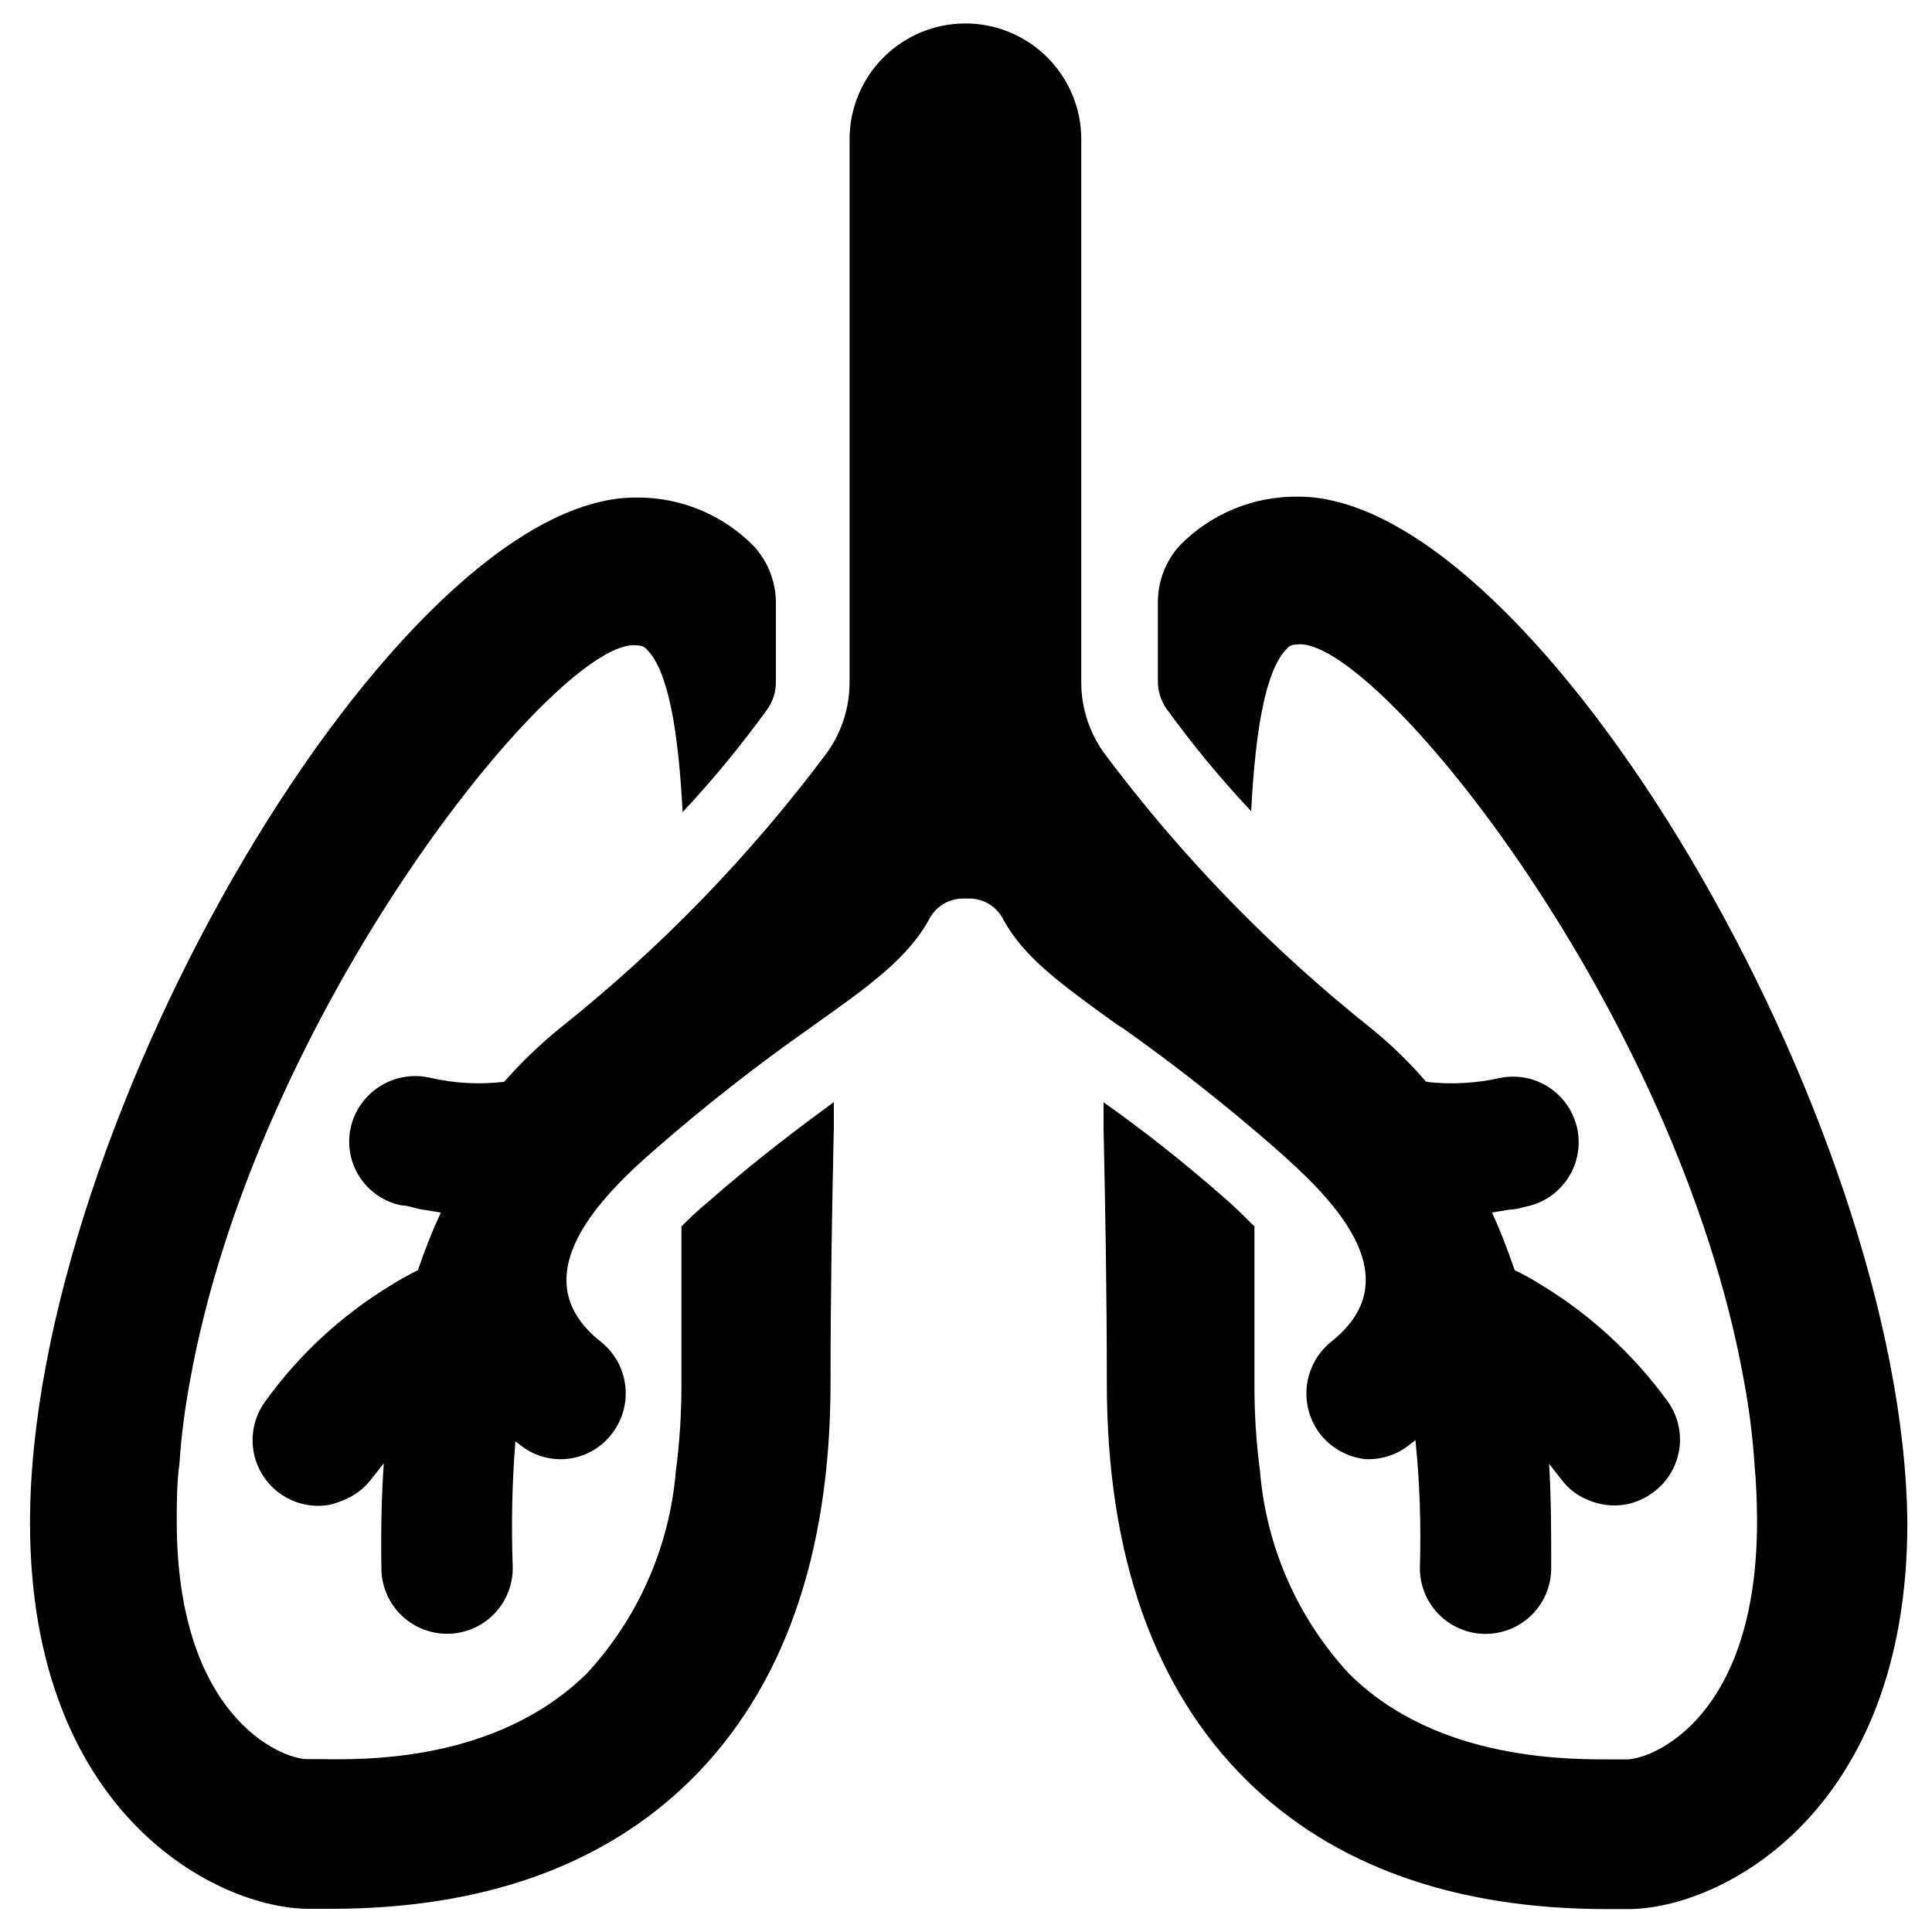
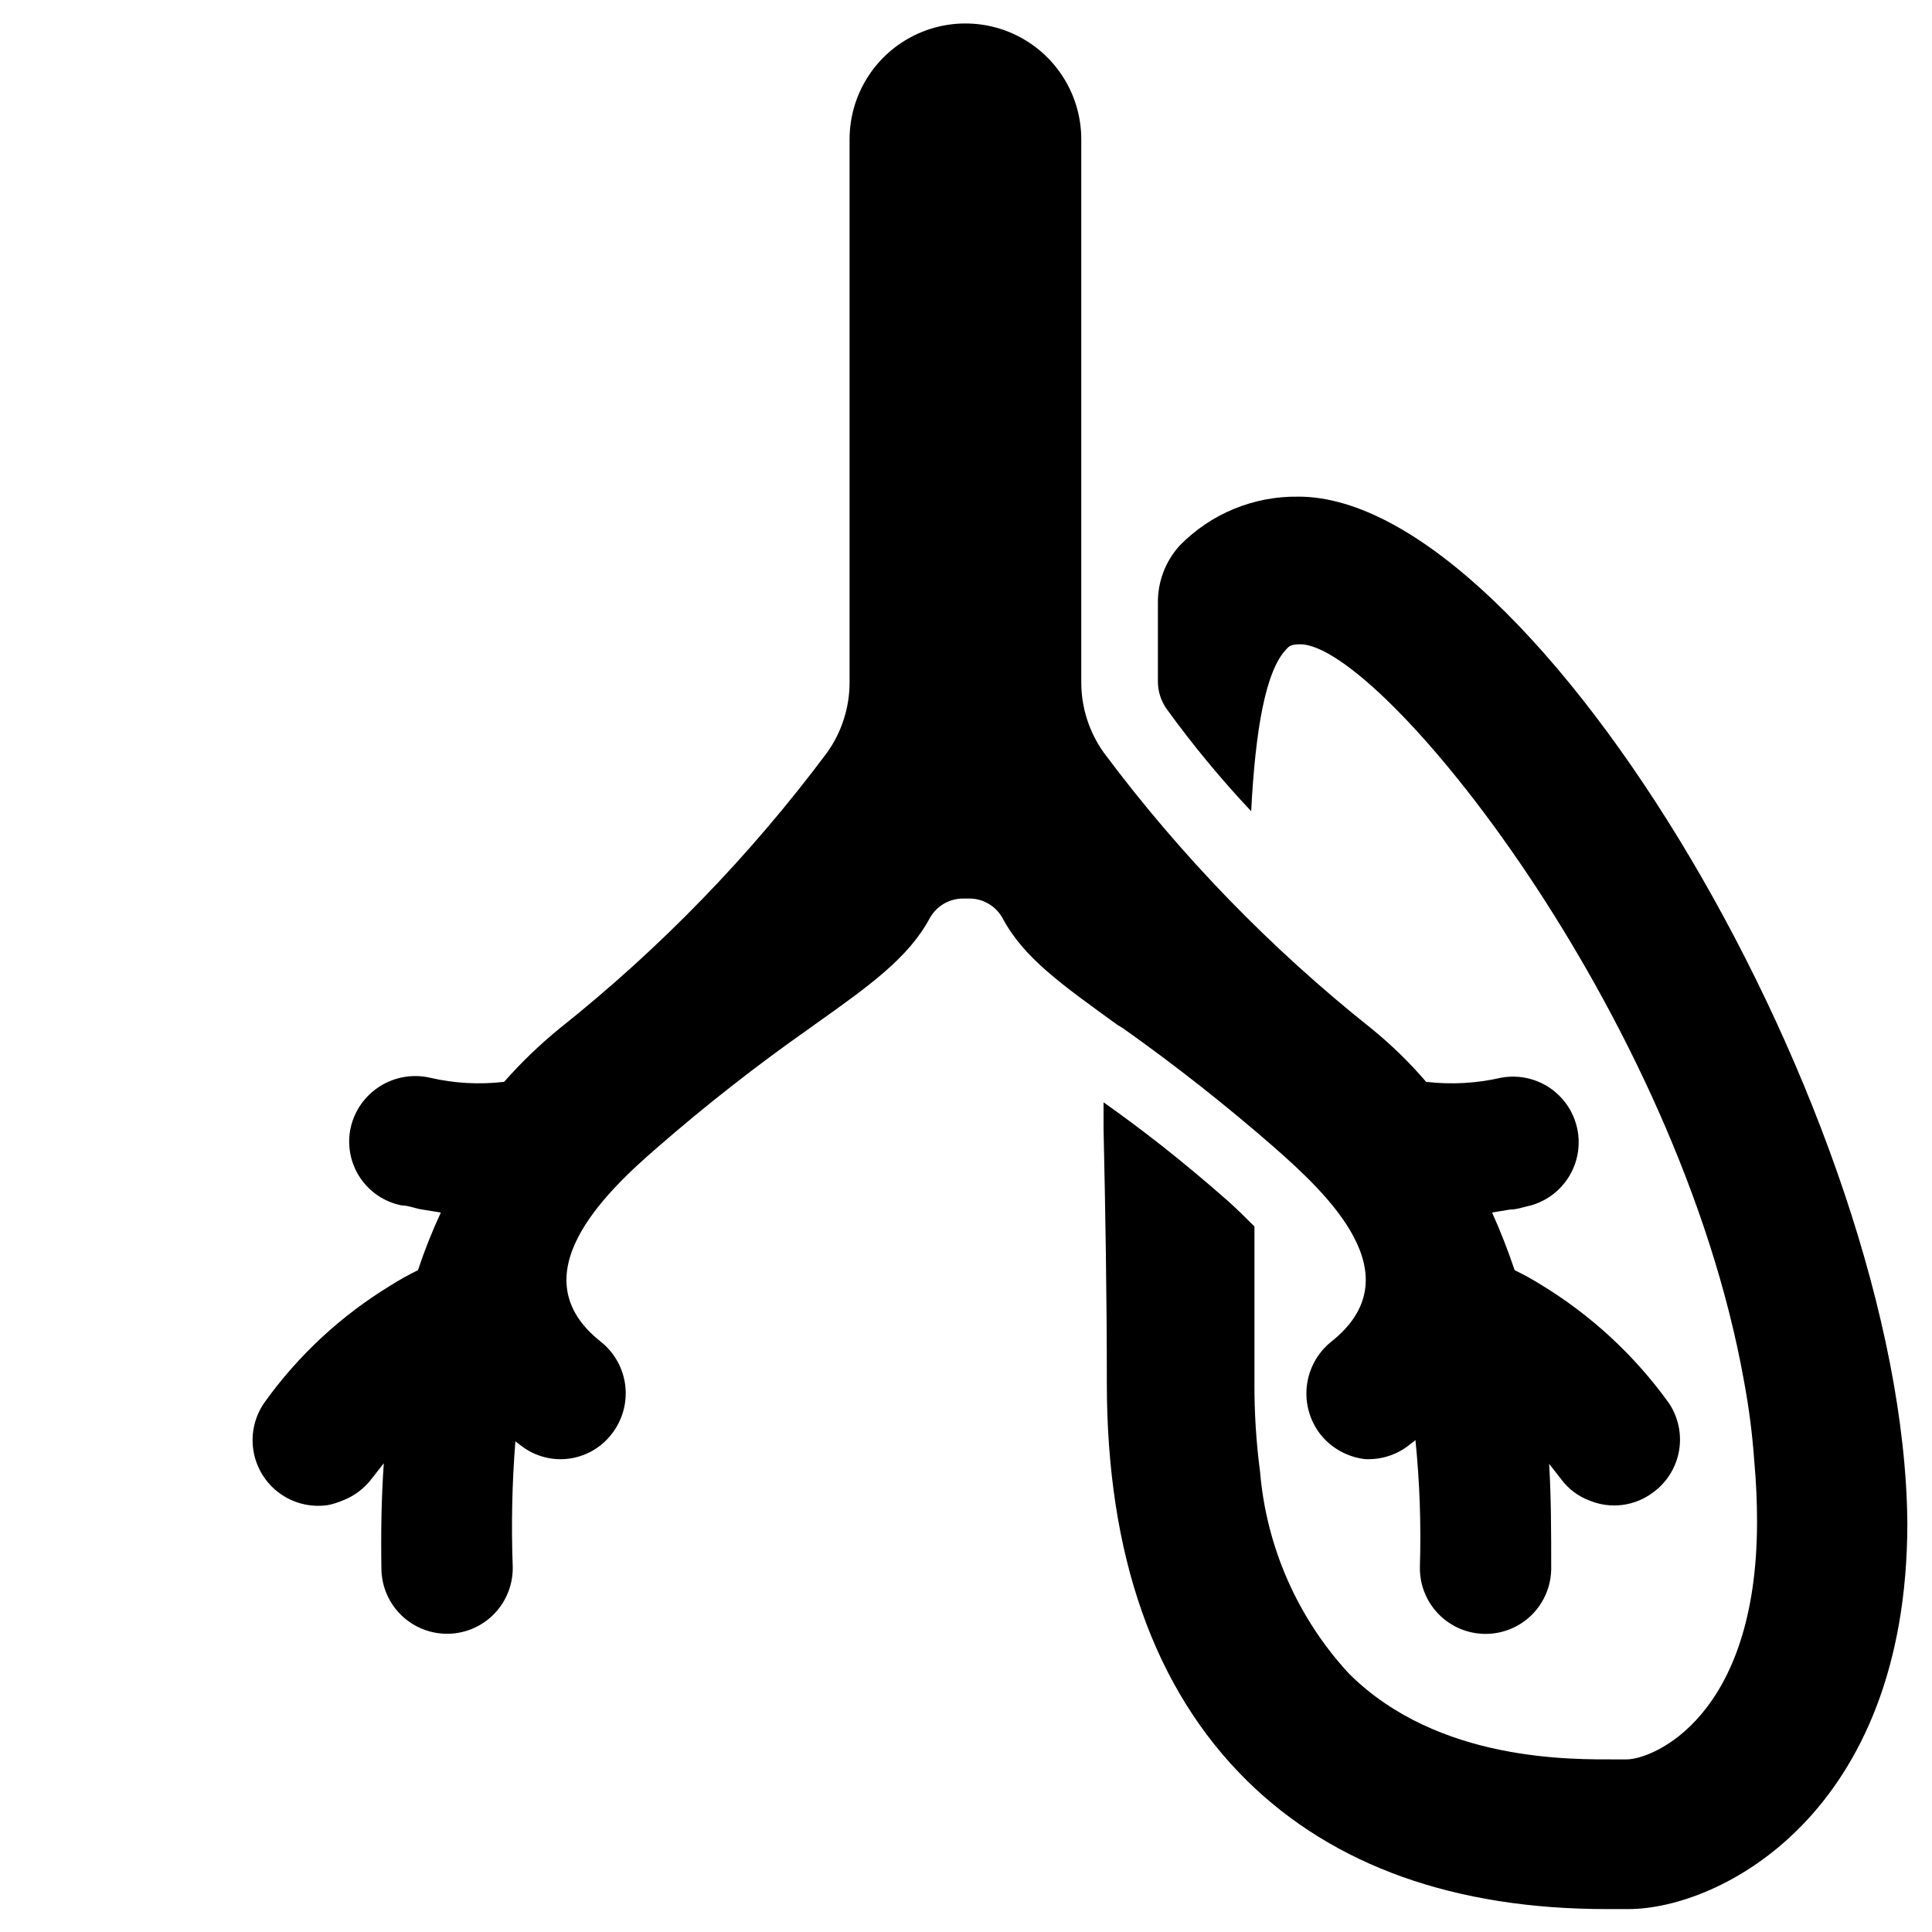
<svg xmlns="http://www.w3.org/2000/svg" fill="#000000" width="800px" height="800px" version="1.1" viewBox="144 144 512 512">
  <g>
    <path d="m586.02 515.48c-8.98-12.391-20.324-22.879-33.379-30.859-2.336-1.473-4.754-2.812-7.242-4.012-1.812-5.352-3.777-10.391-5.984-15.273l4.723-0.789c1.891 0 3.699-0.707 5.59-1.102 5.785-1.645 10.309-6.16 11.965-11.941s0.207-12.008-3.828-16.469c-4.039-4.457-10.09-6.512-16.008-5.438-6.527 1.504-13.262 1.879-19.914 1.102-4.422-5.152-9.293-9.895-14.566-14.168-26.656-21.207-50.469-45.758-70.848-73.055-3.922-5.484-6.016-12.07-5.981-18.812v-143.74c0-10.969-5.852-21.105-15.352-26.59s-21.203-5.484-30.699 0c-9.5 5.484-15.352 15.621-15.352 26.59v143.74c0.035 6.742-2.059 13.328-5.984 18.812-20.379 27.297-44.188 51.848-70.848 73.055-5.285 4.312-10.207 9.051-14.719 14.168-6.574 0.773-13.234 0.402-19.68-1.102-4.508-1.016-9.234-0.215-13.156 2.231-3.918 2.449-6.719 6.34-7.785 10.836-1.047 4.547-0.207 9.324 2.332 13.242 2.535 3.918 6.551 6.637 11.129 7.539 1.812 0 3.699 0.867 5.512 1.102l4.879 0.789c-2.305 4.973-4.328 10.074-6.062 15.273-2.512 1.227-4.957 2.594-7.32 4.094-13.02 7.93-24.316 18.398-33.219 30.777-2.68 3.715-3.785 8.34-3.078 12.867 0.707 4.523 3.172 8.59 6.856 11.309 3.688 2.723 8.297 3.879 12.832 3.219 1.324-0.254 2.617-0.652 3.859-1.18 3.133-1.172 5.867-3.223 7.871-5.906l3.148-4.016c-0.629 8.895-0.789 18.262-0.629 28.262 0.125 4.617 2.078 8.992 5.43 12.164 3.352 3.176 7.824 4.887 12.438 4.762 4.617-0.125 8.992-2.078 12.164-5.43 3.176-3.352 4.887-7.824 4.762-12.438-0.406-11.055-0.172-22.117 0.707-33.145 0.324 0.289 0.664 0.551 1.023 0.789 3.555 2.965 8.156 4.359 12.754 3.871 4.598-0.492 8.805-2.824 11.652-6.469 2.875-3.609 4.207-8.207 3.707-12.793-0.504-4.586-2.797-8.789-6.387-11.688-22.121-17.32 0.707-39.359 14.957-51.641 12.852-11.191 26.281-21.703 40.227-31.488l1.418-1.023c14.406-10.234 24.797-17.633 30.465-28.184 1.828-3.309 5.356-5.312 9.133-5.195h0.945c3.742-0.148 7.258 1.793 9.129 5.039 5.668 10.707 15.742 17.711 30.387 28.34l1.652 1.023c13.852 9.816 27.199 20.328 39.992 31.488 13.855 12.203 37.473 34.008 15.035 51.641-3.574 2.926-5.859 7.137-6.359 11.73s0.82 9.199 3.684 12.828c2.898 3.578 7.074 5.894 11.648 6.457 4.543 0.262 9.008-1.262 12.438-4.254 0.375-0.215 0.719-0.48 1.023-0.785 1.133 11.164 1.527 22.395 1.18 33.613-0.125 6.215 3.074 12.027 8.395 15.242 5.32 3.219 11.949 3.352 17.395 0.355 5.449-3 8.879-8.676 9.008-14.891 0-9.762 0-19.129-0.551-28.023l3.148 4.016c1.922 2.629 4.578 4.629 7.637 5.746 5.551 2.269 11.883 1.461 16.688-2.125 3.715-2.672 6.223-6.703 6.977-11.219 0.75-4.512-0.312-9.141-2.961-12.871z" />
    <path d="m488.09 275.62c-11.836-0.184-23.223 4.516-31.488 12.988-3.797 4.199-5.852 9.688-5.746 15.352v20.469-0.004c-0.039 2.648 0.758 5.238 2.281 7.402 6.887 9.523 14.383 18.598 22.438 27.156 1.102-21.332 3.777-37.391 9.445-43.059 0.551-0.629 1.102-1.18 3.543-1.18 21.492 0 100.13 97.613 117.61 195.23v-0.004c1.332 7.133 2.254 14.336 2.754 21.57 0.473 5.195 0.707 10.391 0.707 15.742 0 51.875-27.711 62.977-34.559 62.977h-2.676c-11.57 0-47.23 0.789-70.848-22.672v0.004c-13.625-14.707-21.938-33.551-23.617-53.531-1.031-7.828-1.531-15.719-1.492-23.617v-16.297-25.113c-2.203-2.203-4.488-4.488-6.769-6.535-12.676-11.18-23.617-19.602-33.219-26.371v6.926c0.473 21.41 0.867 43.531 0.867 67.383 0 45.738 12.516 81.16 37.156 105.48 22.984 22.594 55.105 34.008 95.25 34.008h5.824c24.09 0 73.918-25.031 73.918-102.34-0.945-106.89-98.402-271.97-161.38-271.97z" />
-     <path d="m324.59 469.04v24.953 16.375c0.035 7.898-0.465 15.789-1.496 23.617-1.68 19.98-9.992 38.82-23.617 53.531-24.008 23.617-59.277 22.828-70.848 22.672l-3.227-0.004c-6.848 0-34.559-11.258-34.559-62.977 0-5.039 0-10.078 0.707-15.273v0.004c0.492-7.289 1.414-14.543 2.754-21.727 17.398-97.535 96.121-195.23 117.61-195.23 2.441 0 2.992 0.551 3.543 1.18 5.668 5.668 8.344 21.727 9.445 43.059v0.004c8.039-8.605 15.531-17.703 22.438-27.238 1.512-2.141 2.312-4.703 2.281-7.32v-20.469c0.105-5.66-1.949-11.148-5.746-15.352-8.266-8.473-19.652-13.168-31.488-12.988-62.977 0-160.43 165.31-160.43 271.66 0 77.461 49.828 102.34 73.918 102.34h5.824c40.227 0 72.266-11.414 95.25-34.008 24.641-24.324 37.156-59.75 37.156-105.48 0-23.617 0.395-45.973 0.867-67.383v-6.926c-8.973 6.613-20.309 15.035-33.297 26.449-2.519 2.047-4.957 4.328-7.082 6.531z" />
  </g>
</svg>